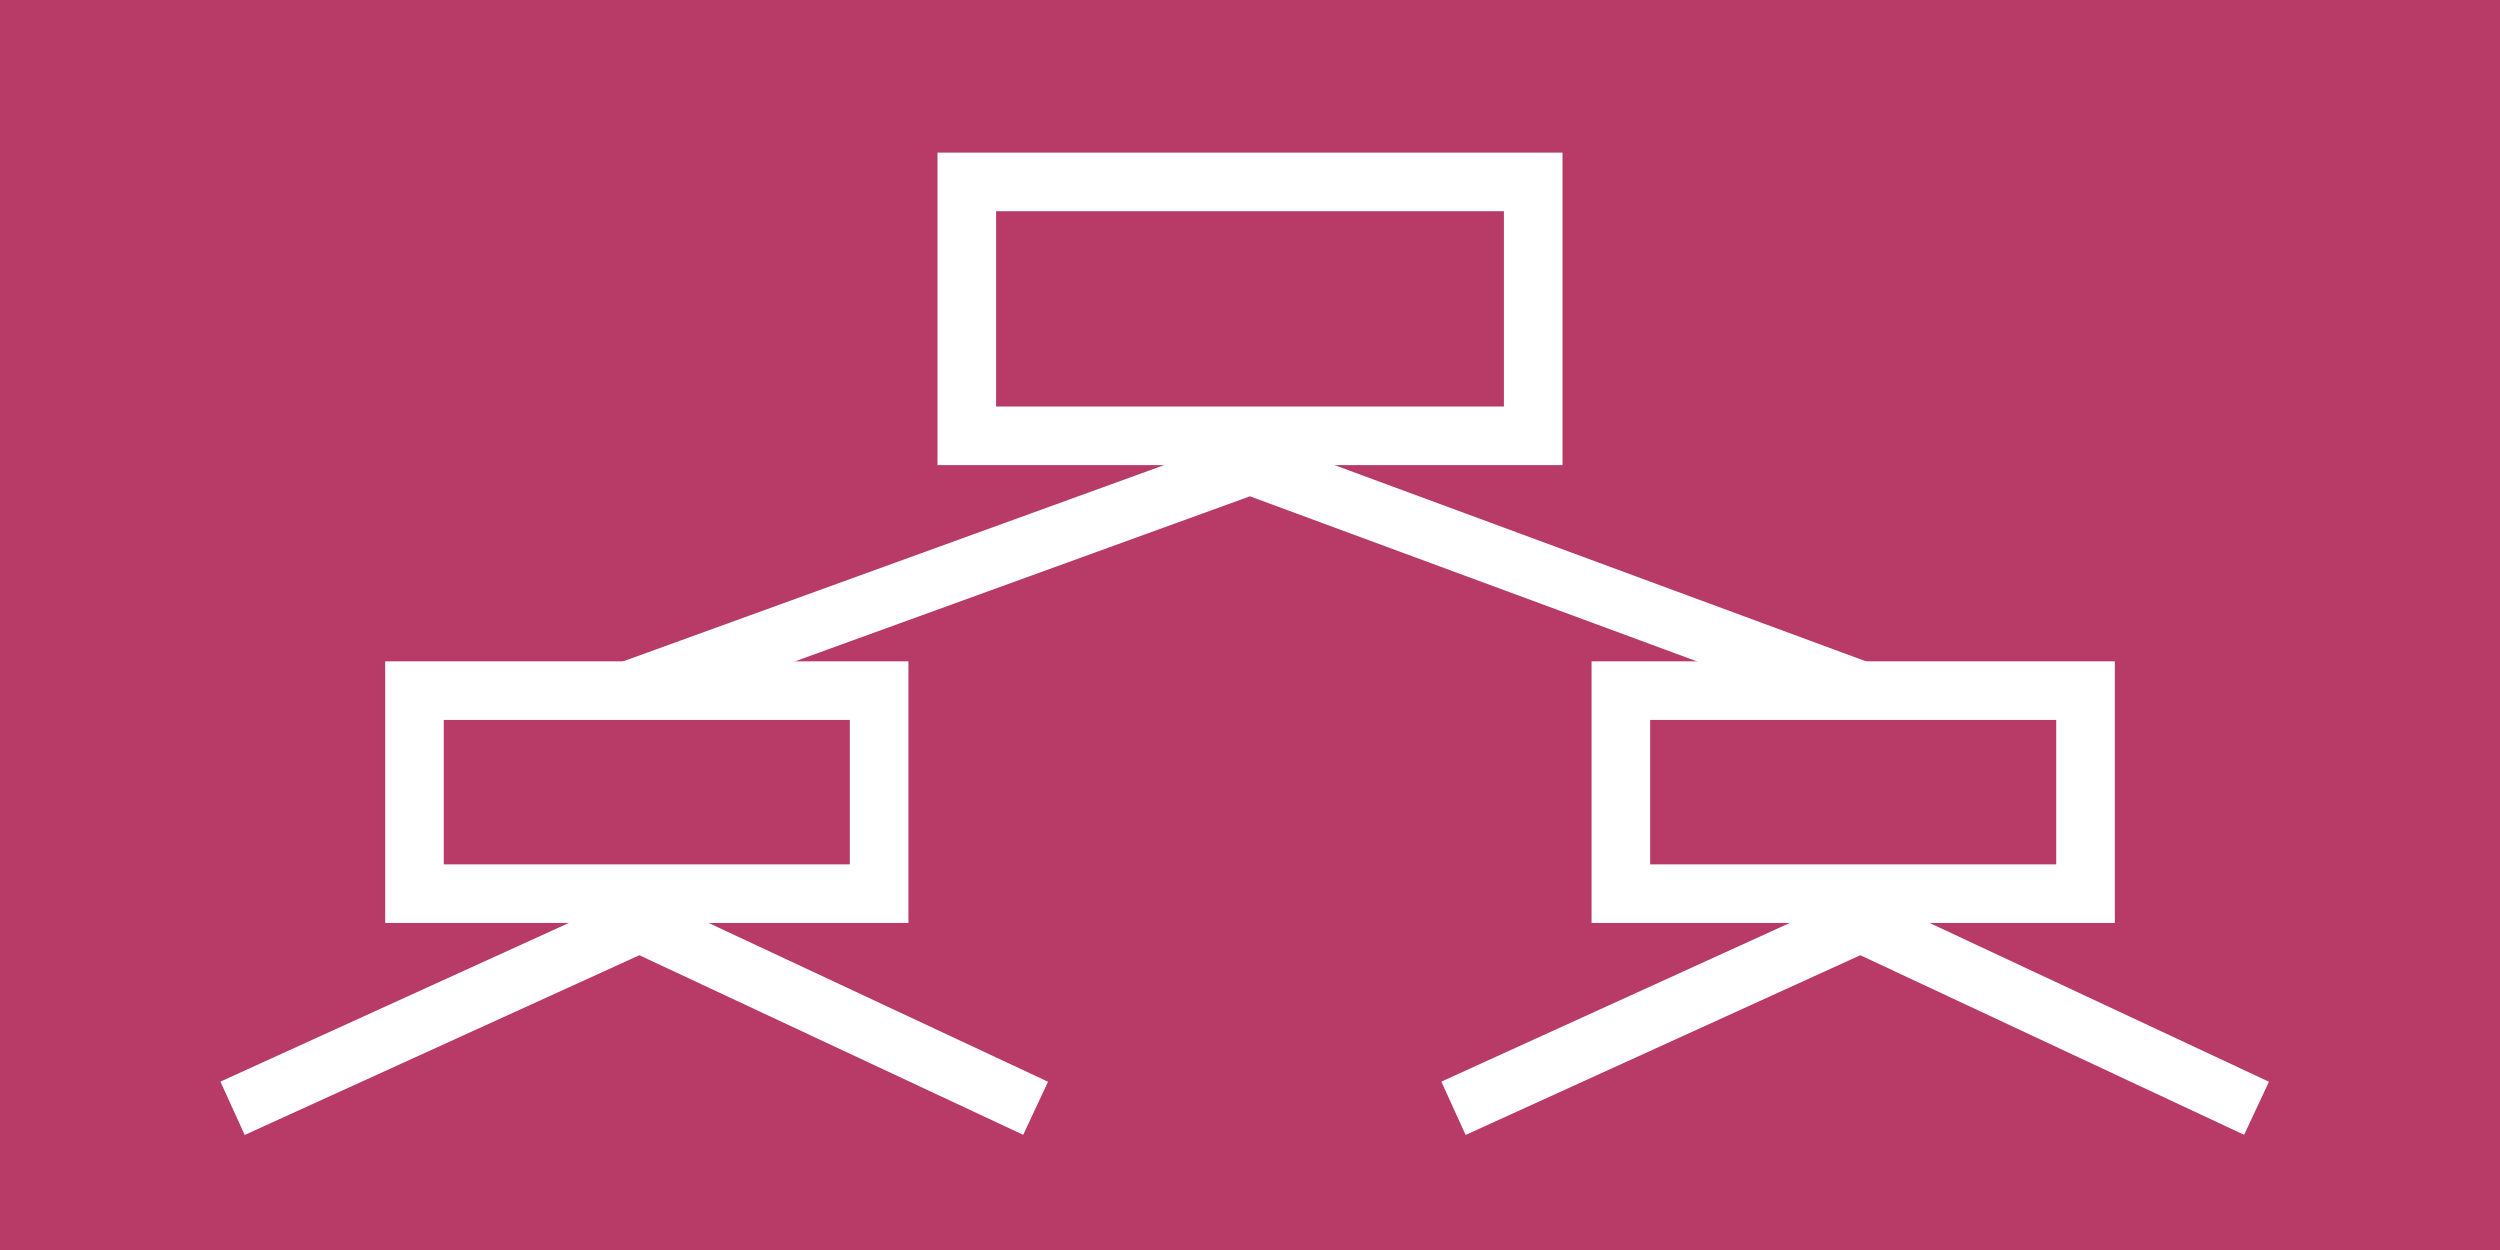
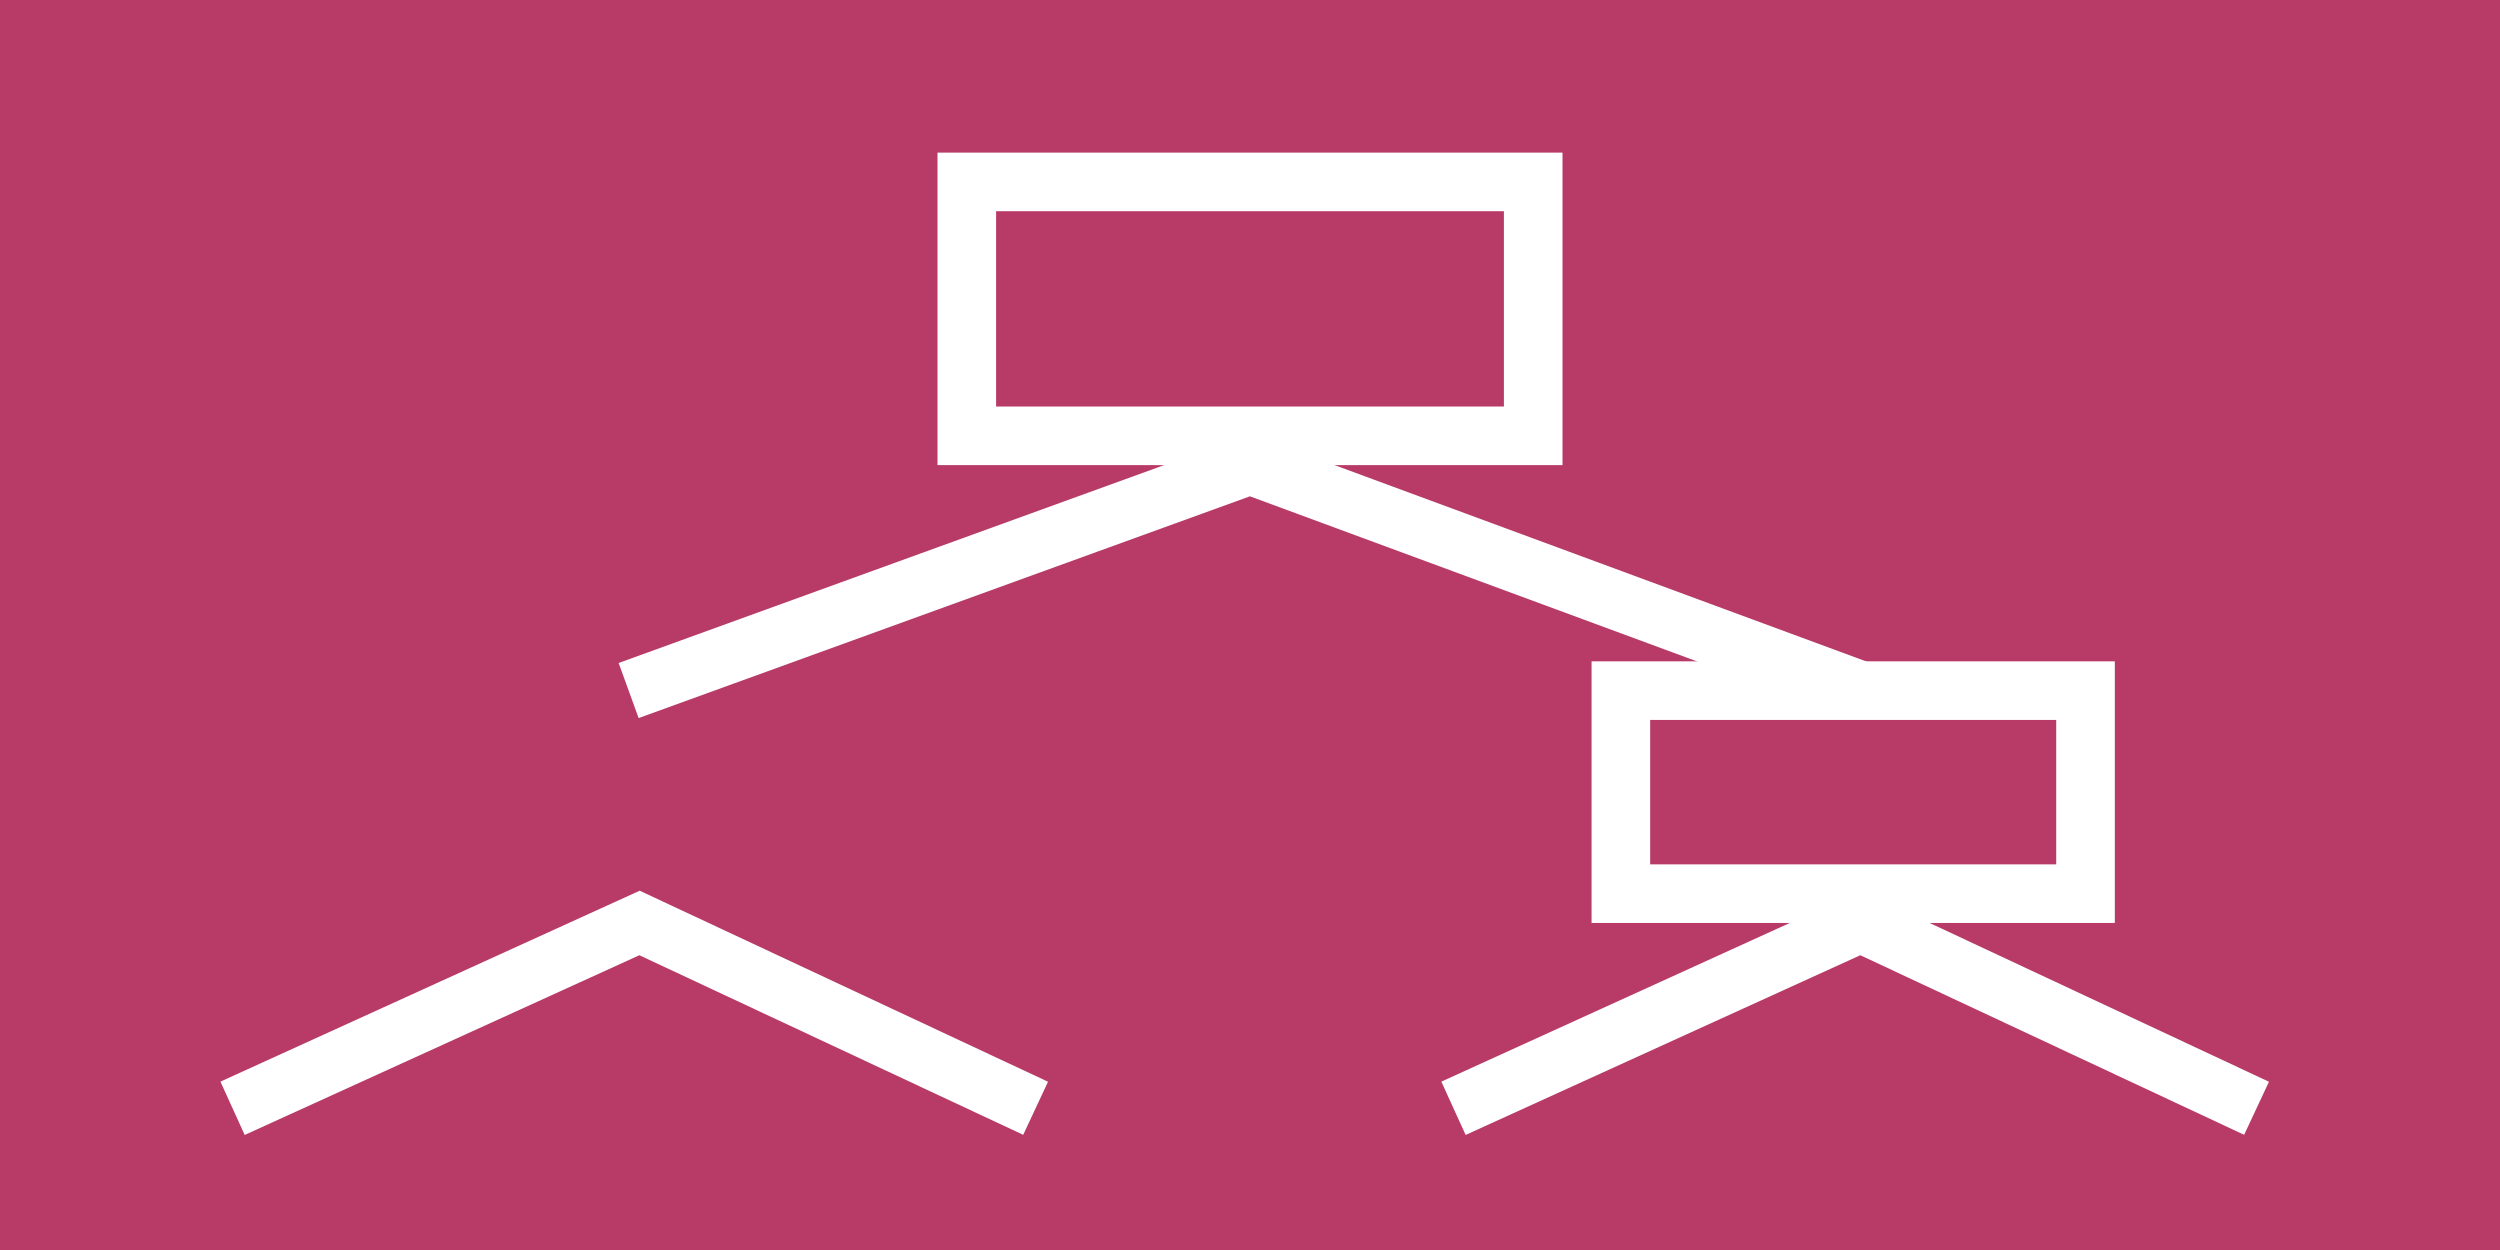
<svg xmlns="http://www.w3.org/2000/svg" width="512" height="256" viewBox="0 0 512 256" fill="none">
  <rect width="512" height="256" fill="#B73A67" />
  <rect x="198" y="37.256" width="116" height="52" stroke="white" stroke-width="12" />
-   <rect x="84.884" y="141.442" width="95.163" height="41.581" stroke="white" stroke-width="12" />
  <rect x="331.953" y="141.442" width="95.163" height="41.581" stroke="white" stroke-width="12" />
  <path d="M128.744 141.419L256 95.256L381.023 141.419" stroke="white" stroke-width="12" />
  <path d="M297.674 226.977L381.023 189.023L462.14 226.977" stroke="white" stroke-width="12" />
  <path d="M47.628 226.977L130.977 189.023L212.093 226.977" stroke="white" stroke-width="12" />
</svg>